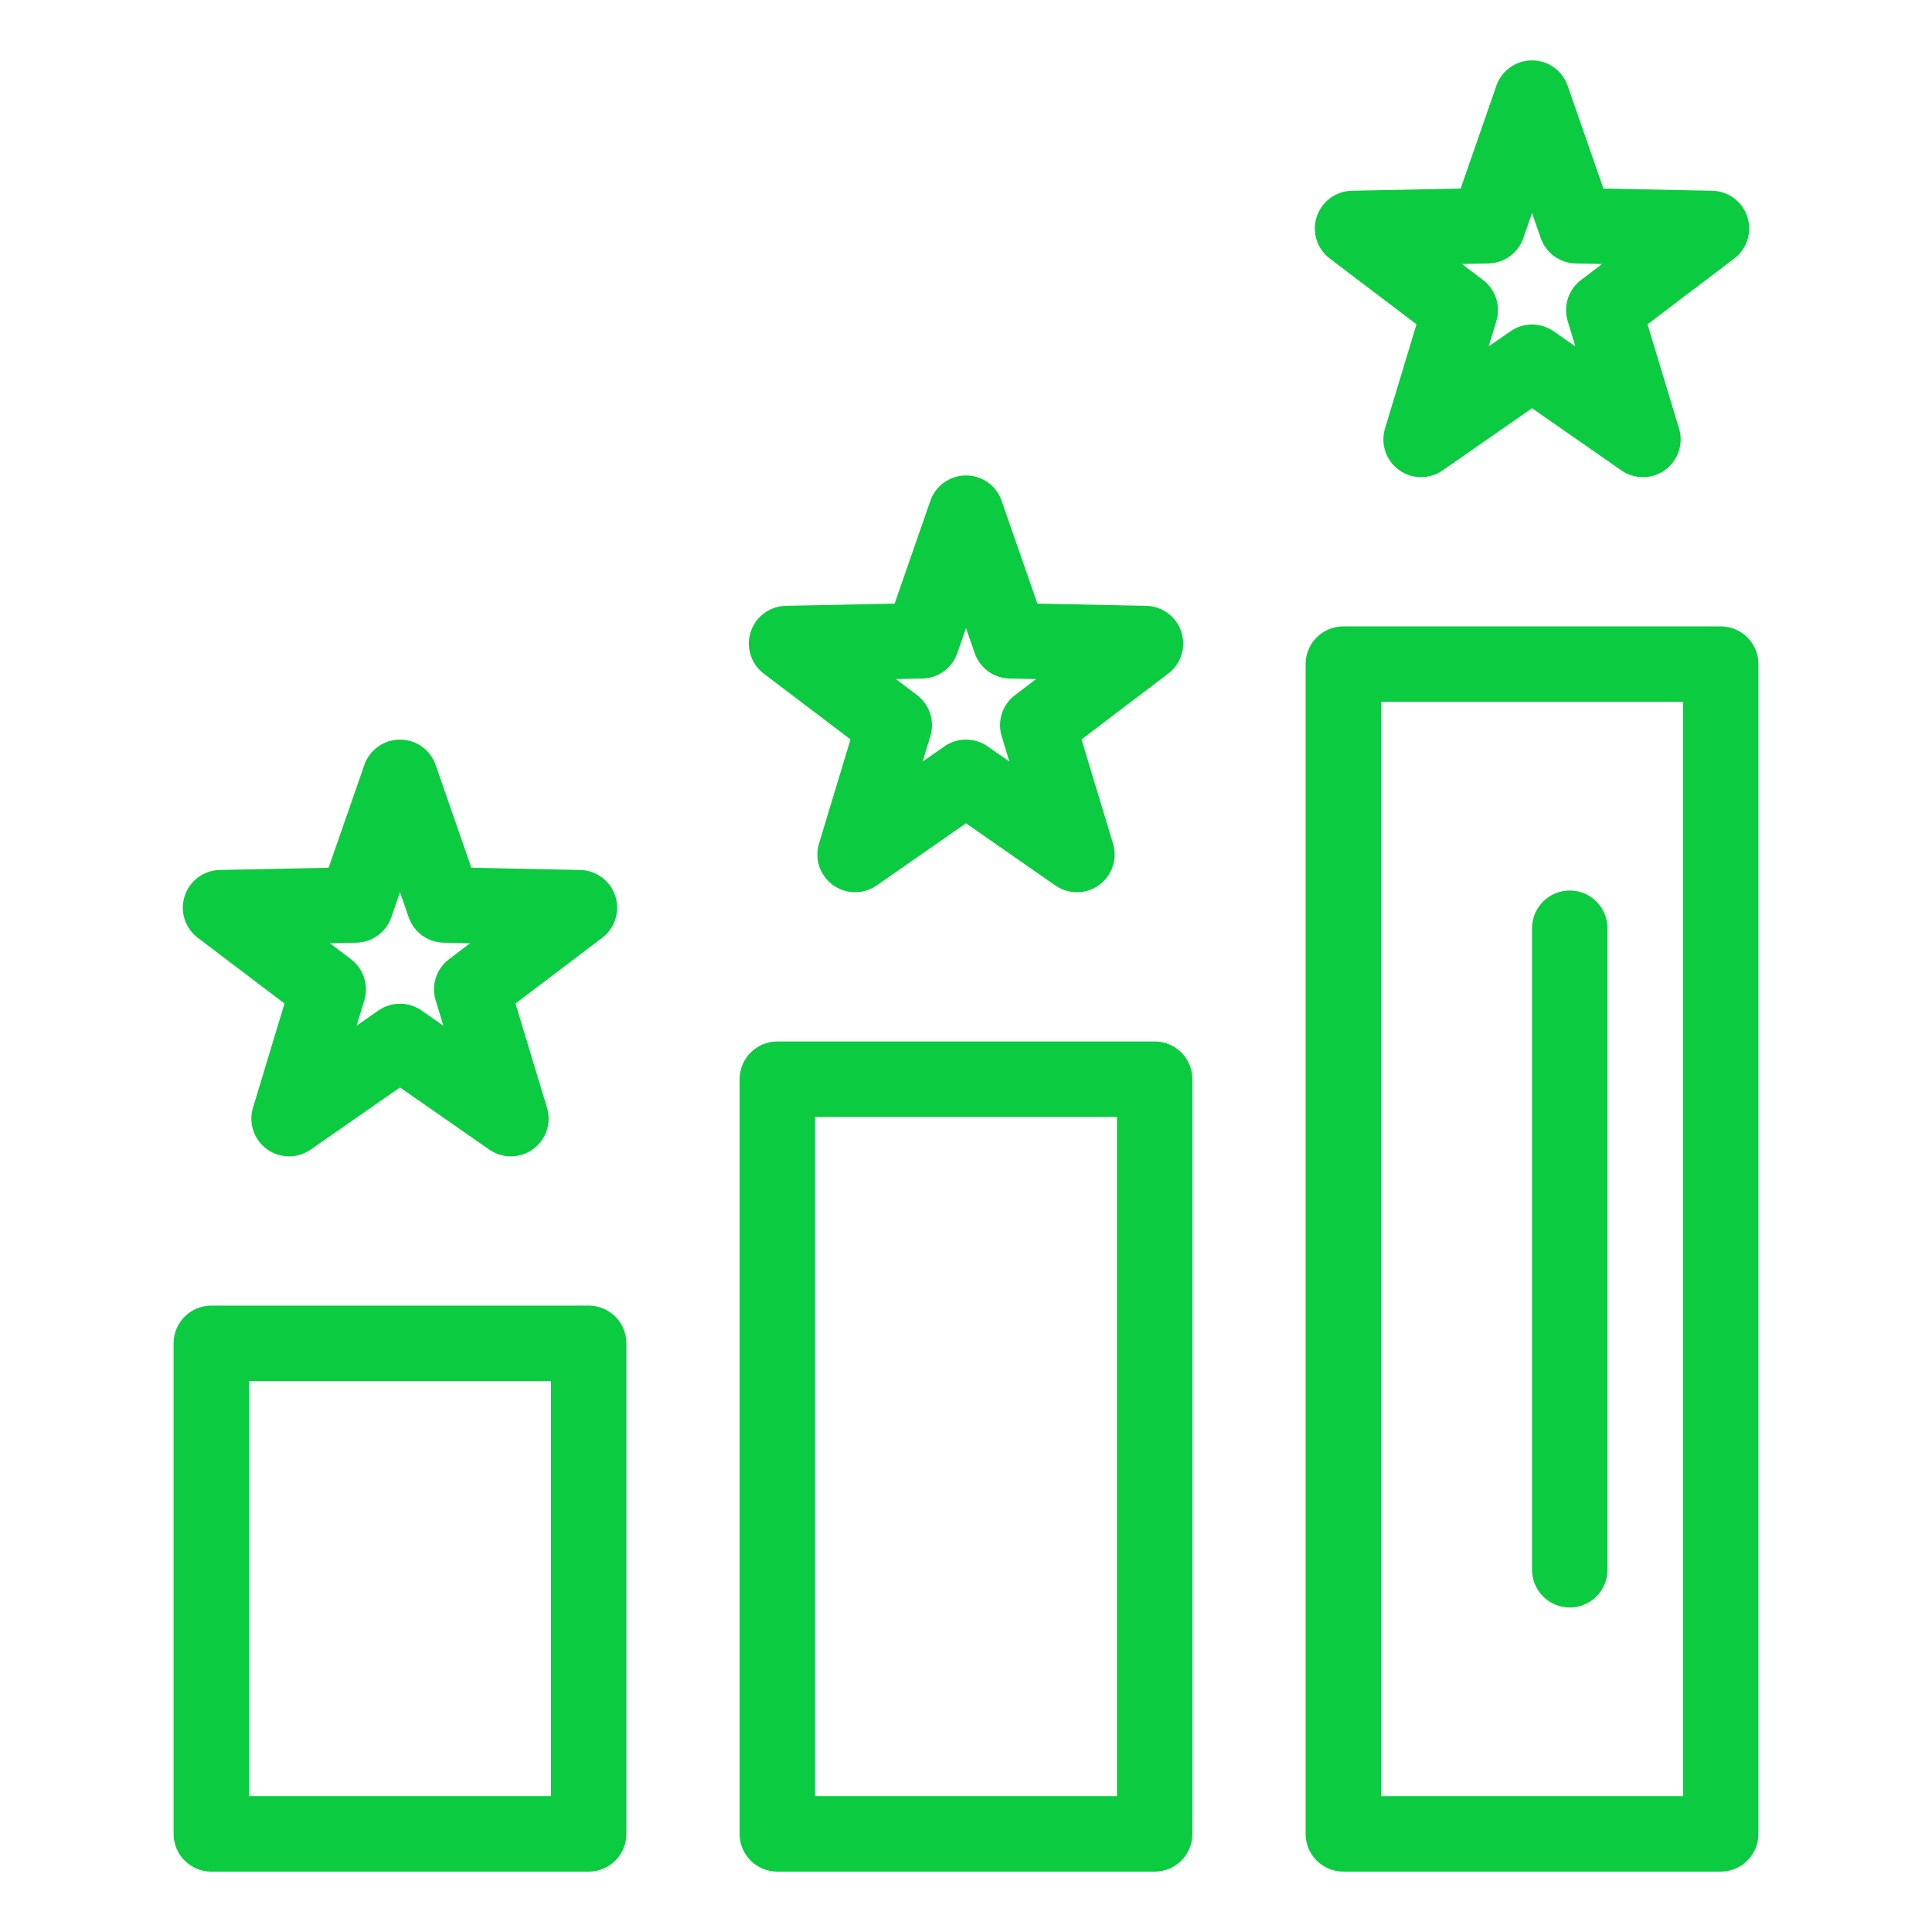
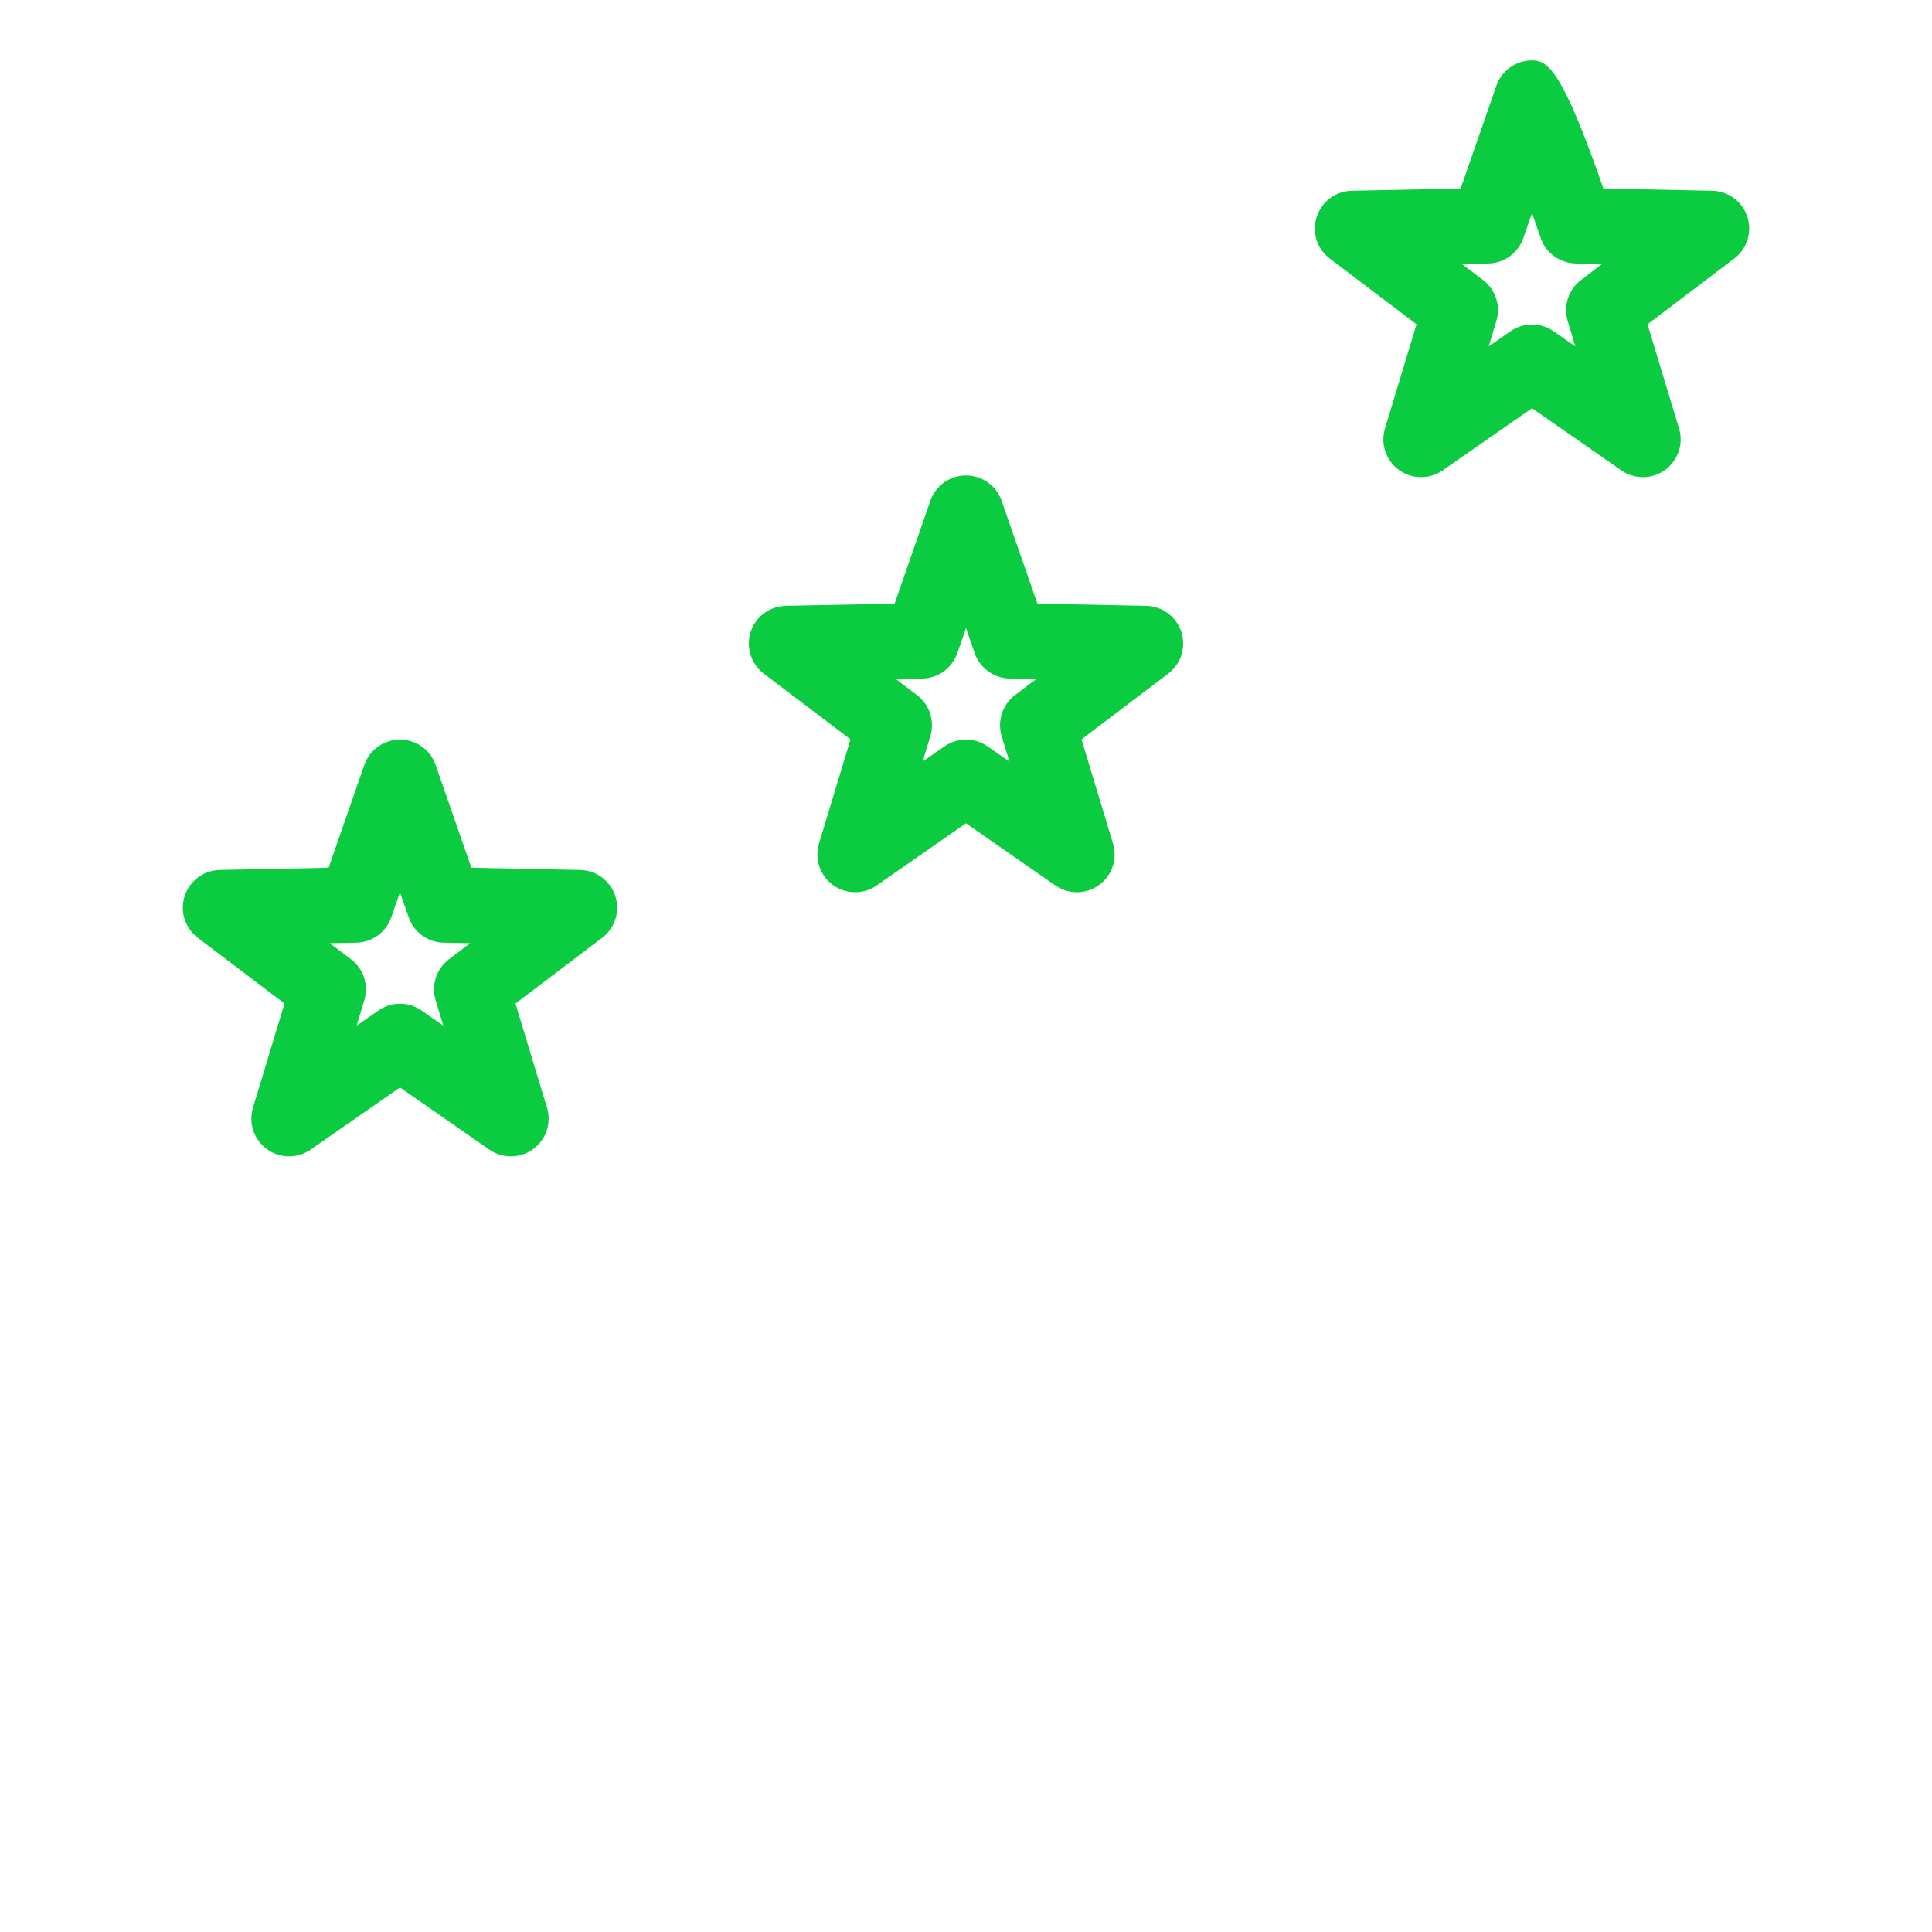
<svg xmlns="http://www.w3.org/2000/svg" width="512" height="512" viewBox="0 0 512 512" fill="none">
-   <path d="M156 346H56C50.477 346 46 350.478 46 356V486C46 491.522 50.477 496 56 496H156C161.523 496 166 491.522 166 486V356C166 350.478 161.523 346 156 346ZM146 476H66V366H146V476Z" fill="#0BCB40" />
-   <path d="M306 276H206C200.477 276 196 280.478 196 286V486C196 491.522 200.477 496 206 496H306C311.522 496 316 491.522 316 486V286C316 280.478 311.522 276 306 276ZM296 476H216V296H296V476Z" fill="#0BCB40" />
-   <path d="M456 166H356C350.478 166 346 170.477 346 176V486C346 491.522 350.478 496 356 496H456C461.522 496 466 491.522 466 486V176C466 170.477 461.522 166 456 166ZM446 476H366V186H446V476Z" fill="#0BCB40" />
-   <path d="M416 426C421.522 426 426 421.522 426 416V246C426 240.477 421.522 236 416 236C410.478 236 406 240.477 406 246V416C406 421.522 410.478 426 416 426Z" fill="#0BCB40" />
  <path d="M52.406 248.518L75.393 265.945L67.04 293.555C65.807 297.629 67.289 302.038 70.733 304.54C74.177 307.043 78.828 307.09 82.323 304.658L106 288.183L129.677 304.66C131.395 305.855 133.392 306.452 135.388 306.452C142.089 306.452 146.899 299.966 144.96 293.556L136.607 265.946L159.594 248.519C162.987 245.947 164.379 241.509 163.063 237.46C161.747 233.411 158.012 230.639 153.756 230.552L124.916 229.965L115.445 202.718C114.048 198.695 110.257 196 106 196C101.743 196 97.952 198.695 96.554 202.717L87.083 229.964L58.243 230.551C53.987 230.638 50.252 233.41 48.936 237.459C47.621 241.508 49.013 245.946 52.406 248.518ZM94.448 249.818C98.63 249.733 102.317 247.054 103.69 243.103L106 236.457L108.31 243.103C109.684 247.054 113.371 249.732 117.552 249.818L124.586 249.961L118.979 254.212C115.646 256.739 114.238 261.073 115.449 265.076L117.486 271.81L111.711 267.791C108.282 265.406 103.728 265.397 100.287 267.791L94.512 271.81L96.549 265.076C97.76 261.073 96.352 256.739 93.019 254.212L87.412 249.961L94.448 249.818Z" fill="#0BCB40" />
  <path d="M202.406 178.518L225.393 195.945L217.04 223.555C215.807 227.63 217.289 232.038 220.733 234.541C224.177 237.044 228.829 237.091 232.323 234.659L256 218.183L279.678 234.66C281.396 235.855 283.394 236.452 285.39 236.452C292.09 236.452 296.902 229.966 294.961 223.556L286.608 195.946L309.593 178.519C312.986 175.947 314.378 171.509 313.063 167.46C311.748 163.411 308.012 160.639 303.756 160.552L274.916 159.965L265.444 132.718C264.048 128.695 260.257 126 256 126C251.743 126 247.952 128.695 246.554 132.717L237.083 159.964L208.243 160.551C203.987 160.638 200.252 163.41 198.936 167.459C197.621 171.508 199.013 175.946 202.406 178.518ZM244.448 179.818C248.63 179.733 252.317 177.054 253.69 173.103L256.001 166.457L258.312 173.103C259.685 177.054 263.372 179.732 267.553 179.818L274.587 179.961L268.982 184.211C265.649 186.738 264.241 191.072 265.452 195.076L267.489 201.81L261.714 197.791C258.281 195.403 253.724 195.402 250.29 197.791L244.515 201.81L246.552 195.076C247.763 191.073 246.355 186.738 243.022 184.211L237.416 179.961L244.448 179.818Z" fill="#0BCB40" />
-   <path d="M352.406 68.518L375.391 85.945L367.038 113.555C365.805 117.63 367.287 122.038 370.731 124.541C374.175 127.042 378.827 127.09 382.321 124.659L406 108.183L429.678 124.66C431.396 125.855 433.394 126.452 435.39 126.452C442.09 126.452 446.902 119.966 444.961 113.556L436.608 85.946L459.593 68.519C462.986 65.947 464.378 61.509 463.063 57.46C461.748 53.411 458.012 50.639 453.756 50.552L424.916 49.965L415.444 22.718C414.048 18.695 410.257 16 406 16C401.743 16 397.952 18.695 396.555 22.717L387.083 49.964L358.243 50.551C353.987 50.638 350.252 53.41 348.936 57.459C347.62 61.508 349.014 65.946 352.406 68.518ZM394.448 69.818C398.63 69.733 402.316 67.054 403.689 63.103L406 56.457L408.311 63.103C409.684 67.054 413.371 69.732 417.552 69.818L424.586 69.961L418.981 74.211C415.648 76.738 414.24 81.072 415.451 85.076L417.488 91.81L411.713 87.791C408.279 85.402 403.723 85.402 400.289 87.791L394.514 91.81L396.551 85.076C397.762 81.073 396.354 76.738 393.021 74.211L387.416 69.961L394.448 69.818Z" fill="#0BCB40" />
+   <path d="M352.406 68.518L375.391 85.945L367.038 113.555C365.805 117.63 367.287 122.038 370.731 124.541C374.175 127.042 378.827 127.09 382.321 124.659L406 108.183L429.678 124.66C431.396 125.855 433.394 126.452 435.39 126.452C442.09 126.452 446.902 119.966 444.961 113.556L436.608 85.946L459.593 68.519C462.986 65.947 464.378 61.509 463.063 57.46C461.748 53.411 458.012 50.639 453.756 50.552L424.916 49.965C414.048 18.695 410.257 16 406 16C401.743 16 397.952 18.695 396.555 22.717L387.083 49.964L358.243 50.551C353.987 50.638 350.252 53.41 348.936 57.459C347.62 61.508 349.014 65.946 352.406 68.518ZM394.448 69.818C398.63 69.733 402.316 67.054 403.689 63.103L406 56.457L408.311 63.103C409.684 67.054 413.371 69.732 417.552 69.818L424.586 69.961L418.981 74.211C415.648 76.738 414.24 81.072 415.451 85.076L417.488 91.81L411.713 87.791C408.279 85.402 403.723 85.402 400.289 87.791L394.514 91.81L396.551 85.076C397.762 81.073 396.354 76.738 393.021 74.211L387.416 69.961L394.448 69.818Z" fill="#0BCB40" />
</svg>